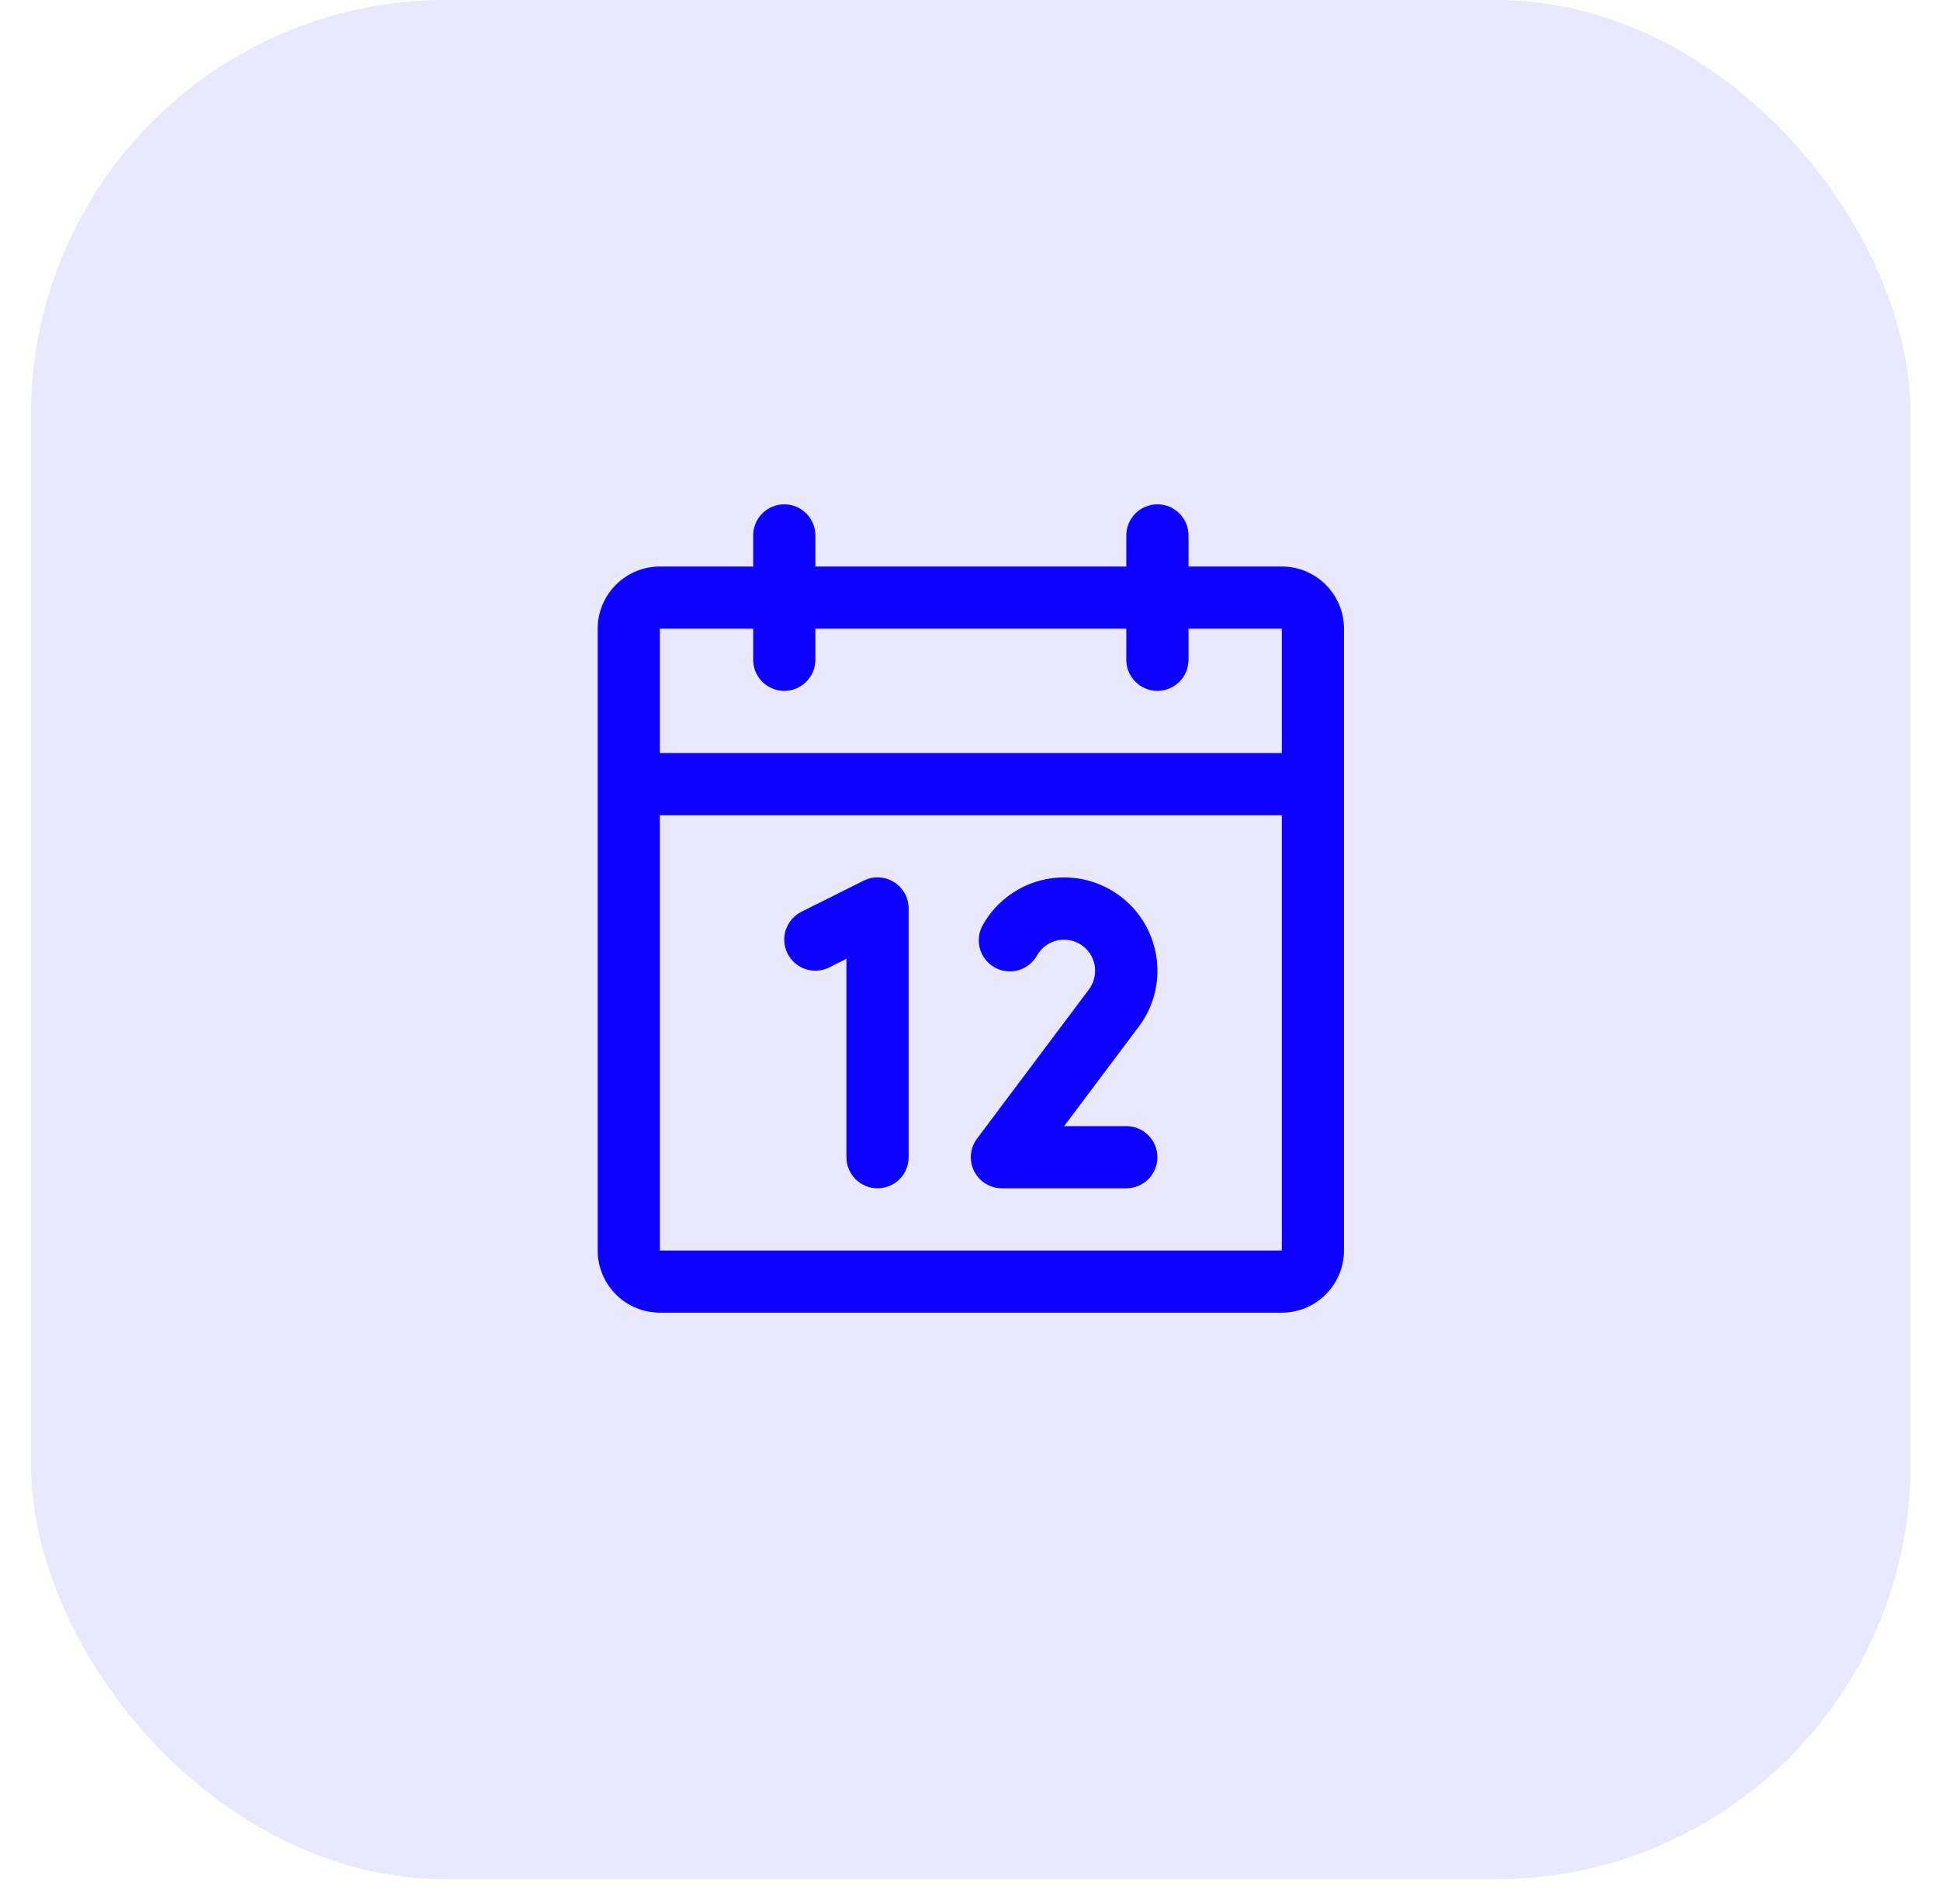
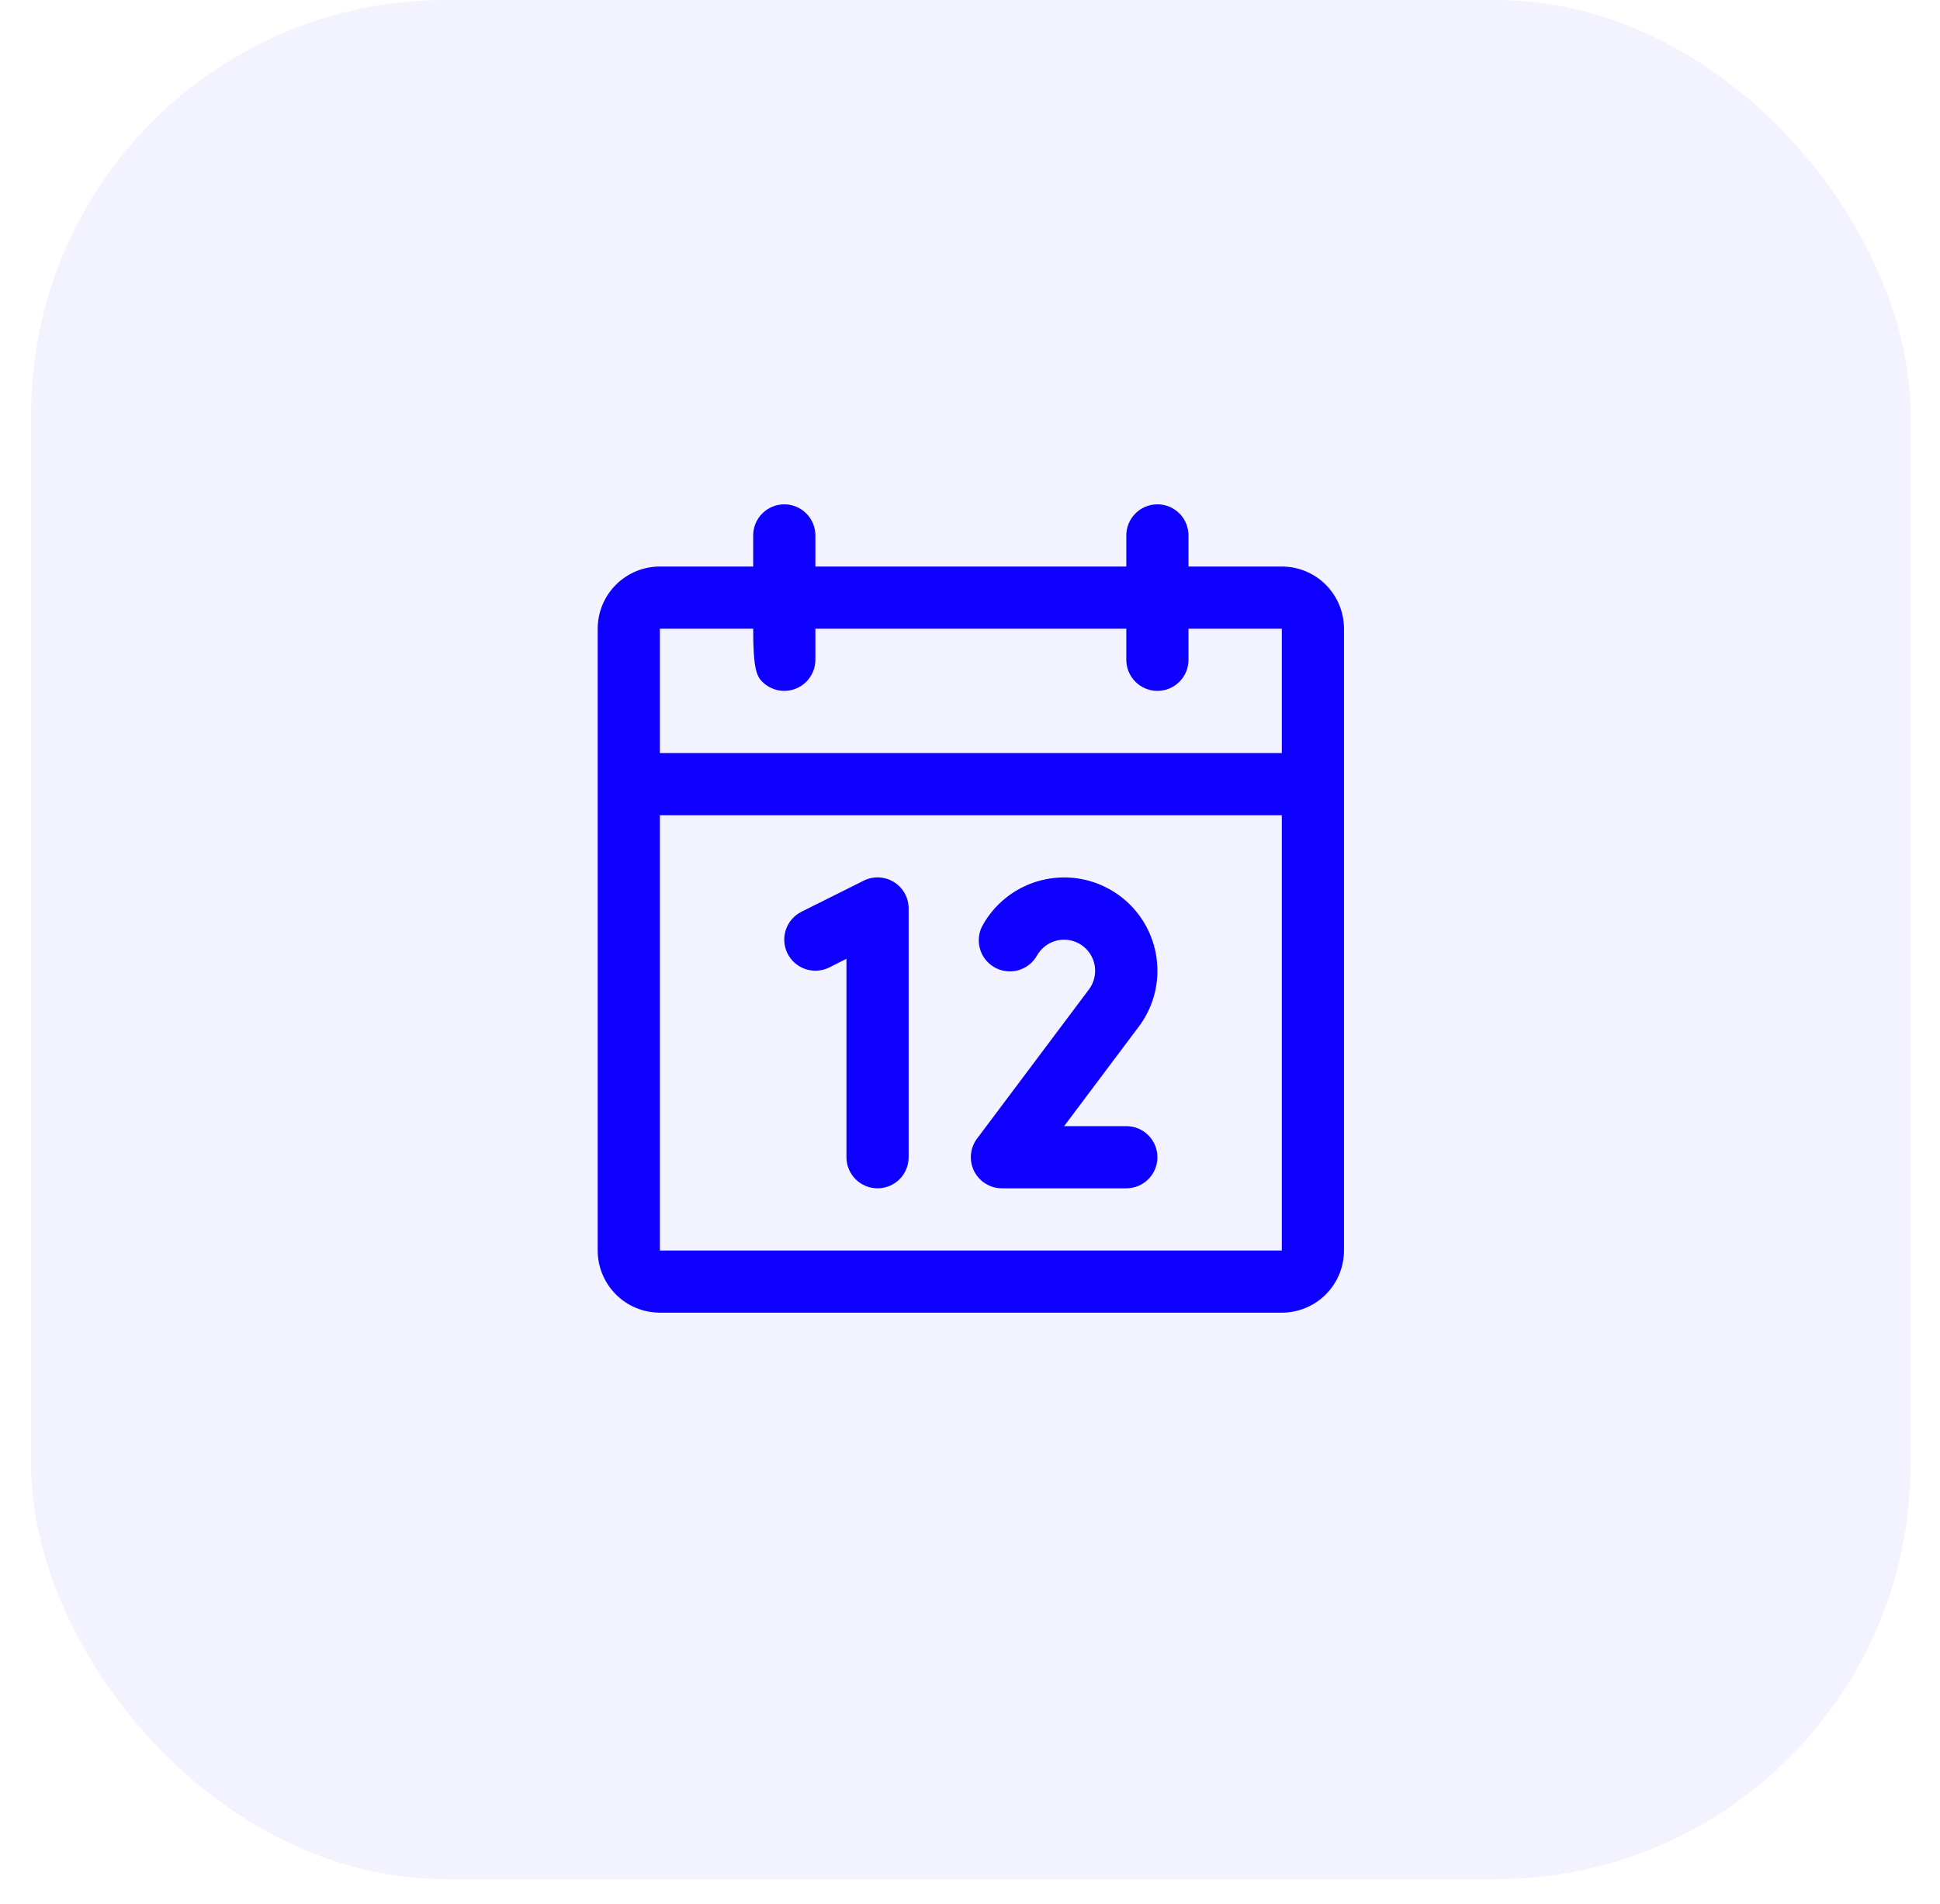
<svg xmlns="http://www.w3.org/2000/svg" width="54" height="53" viewBox="0 0 54 53" fill="none">
  <rect x="0.865" width="52.316" height="52.316" rx="11.54" fill="#0E00FF" fill-opacity="0.05" />
-   <rect x="0.865" width="52.316" height="52.316" rx="11.54" fill="#0E00FF" fill-opacity="0.05" />
-   <path d="M35.679 15.772H33.082V14.906C33.082 14.677 32.991 14.456 32.829 14.294C32.666 14.132 32.446 14.04 32.217 14.04C31.987 14.04 31.767 14.132 31.605 14.294C31.442 14.456 31.351 14.677 31.351 14.906V15.772H22.696V14.906C22.696 14.677 22.605 14.456 22.442 14.294C22.28 14.132 22.06 14.04 21.83 14.04C21.601 14.04 21.381 14.132 21.218 14.294C21.056 14.456 20.965 14.677 20.965 14.906V15.772H18.368C17.909 15.772 17.469 15.954 17.144 16.279C16.82 16.603 16.637 17.044 16.637 17.503V34.813C16.637 35.272 16.82 35.712 17.144 36.037C17.469 36.362 17.909 36.544 18.368 36.544H35.679C36.138 36.544 36.578 36.362 36.903 36.037C37.227 35.712 37.41 35.272 37.41 34.813V17.503C37.41 17.044 37.227 16.603 36.903 16.279C36.578 15.954 36.138 15.772 35.679 15.772ZM20.965 17.503V18.368C20.965 18.598 21.056 18.818 21.218 18.98C21.381 19.142 21.601 19.234 21.83 19.234C22.06 19.234 22.28 19.142 22.442 18.98C22.605 18.818 22.696 18.598 22.696 18.368V17.503H31.351V18.368C31.351 18.598 31.442 18.818 31.605 18.98C31.767 19.142 31.987 19.234 32.217 19.234C32.446 19.234 32.666 19.142 32.829 18.98C32.991 18.818 33.082 18.598 33.082 18.368V17.503H35.679V20.965H18.368V17.503H20.965ZM35.679 34.813H18.368V22.696H35.679V34.813ZM25.292 25.292V32.217C25.292 32.446 25.201 32.666 25.039 32.829C24.877 32.991 24.656 33.082 24.427 33.082C24.197 33.082 23.977 32.991 23.815 32.829C23.652 32.666 23.561 32.446 23.561 32.217V26.692L23.083 26.933C22.878 27.035 22.64 27.052 22.422 26.98C22.204 26.907 22.024 26.751 21.921 26.545C21.818 26.34 21.802 26.102 21.874 25.884C21.947 25.666 22.103 25.486 22.308 25.383L24.04 24.518C24.172 24.452 24.318 24.42 24.466 24.427C24.613 24.434 24.756 24.478 24.882 24.556C25.008 24.633 25.111 24.742 25.183 24.871C25.255 25 25.292 25.145 25.292 25.292ZM31.693 28.587L29.62 31.351H31.351C31.581 31.351 31.801 31.442 31.963 31.605C32.125 31.767 32.217 31.987 32.217 32.217C32.217 32.446 32.125 32.666 31.963 32.829C31.801 32.991 31.581 33.082 31.351 33.082H27.889C27.728 33.082 27.571 33.037 27.434 32.953C27.297 32.868 27.187 32.747 27.115 32.604C27.043 32.46 27.012 32.299 27.027 32.139C27.041 31.979 27.1 31.826 27.197 31.697L30.31 27.546C30.381 27.452 30.432 27.344 30.459 27.229C30.487 27.115 30.491 26.996 30.471 26.879C30.451 26.763 30.408 26.652 30.343 26.553C30.279 26.455 30.195 26.37 30.097 26.305C29.998 26.24 29.888 26.195 29.772 26.174C29.656 26.153 29.537 26.156 29.422 26.183C29.307 26.21 29.199 26.26 29.104 26.33C29.009 26.4 28.93 26.489 28.87 26.591C28.815 26.692 28.74 26.782 28.65 26.854C28.559 26.926 28.456 26.979 28.344 27.011C28.233 27.042 28.117 27.051 28.002 27.036C27.887 27.022 27.777 26.985 27.677 26.927C27.577 26.869 27.489 26.792 27.419 26.7C27.35 26.608 27.299 26.503 27.271 26.39C27.242 26.278 27.236 26.162 27.254 26.047C27.271 25.933 27.311 25.824 27.372 25.725C27.658 25.23 28.099 24.844 28.627 24.625C29.155 24.407 29.74 24.368 30.292 24.516C30.844 24.664 31.332 24.99 31.68 25.443C32.028 25.896 32.216 26.452 32.217 27.023C32.218 27.588 32.034 28.137 31.693 28.587Z" fill="#0E00FF" />
+   <path d="M35.679 15.772H33.082V14.906C33.082 14.677 32.991 14.456 32.829 14.294C32.666 14.132 32.446 14.04 32.217 14.04C31.987 14.04 31.767 14.132 31.605 14.294C31.442 14.456 31.351 14.677 31.351 14.906V15.772H22.696V14.906C22.696 14.677 22.605 14.456 22.442 14.294C22.28 14.132 22.06 14.04 21.83 14.04C21.601 14.04 21.381 14.132 21.218 14.294C21.056 14.456 20.965 14.677 20.965 14.906V15.772H18.368C17.909 15.772 17.469 15.954 17.144 16.279C16.82 16.603 16.637 17.044 16.637 17.503V34.813C16.637 35.272 16.82 35.712 17.144 36.037C17.469 36.362 17.909 36.544 18.368 36.544H35.679C36.138 36.544 36.578 36.362 36.903 36.037C37.227 35.712 37.41 35.272 37.41 34.813V17.503C37.41 17.044 37.227 16.603 36.903 16.279C36.578 15.954 36.138 15.772 35.679 15.772ZM20.965 17.503C20.965 18.598 21.056 18.818 21.218 18.98C21.381 19.142 21.601 19.234 21.83 19.234C22.06 19.234 22.28 19.142 22.442 18.98C22.605 18.818 22.696 18.598 22.696 18.368V17.503H31.351V18.368C31.351 18.598 31.442 18.818 31.605 18.98C31.767 19.142 31.987 19.234 32.217 19.234C32.446 19.234 32.666 19.142 32.829 18.98C32.991 18.818 33.082 18.598 33.082 18.368V17.503H35.679V20.965H18.368V17.503H20.965ZM35.679 34.813H18.368V22.696H35.679V34.813ZM25.292 25.292V32.217C25.292 32.446 25.201 32.666 25.039 32.829C24.877 32.991 24.656 33.082 24.427 33.082C24.197 33.082 23.977 32.991 23.815 32.829C23.652 32.666 23.561 32.446 23.561 32.217V26.692L23.083 26.933C22.878 27.035 22.64 27.052 22.422 26.98C22.204 26.907 22.024 26.751 21.921 26.545C21.818 26.34 21.802 26.102 21.874 25.884C21.947 25.666 22.103 25.486 22.308 25.383L24.04 24.518C24.172 24.452 24.318 24.42 24.466 24.427C24.613 24.434 24.756 24.478 24.882 24.556C25.008 24.633 25.111 24.742 25.183 24.871C25.255 25 25.292 25.145 25.292 25.292ZM31.693 28.587L29.62 31.351H31.351C31.581 31.351 31.801 31.442 31.963 31.605C32.125 31.767 32.217 31.987 32.217 32.217C32.217 32.446 32.125 32.666 31.963 32.829C31.801 32.991 31.581 33.082 31.351 33.082H27.889C27.728 33.082 27.571 33.037 27.434 32.953C27.297 32.868 27.187 32.747 27.115 32.604C27.043 32.46 27.012 32.299 27.027 32.139C27.041 31.979 27.1 31.826 27.197 31.697L30.31 27.546C30.381 27.452 30.432 27.344 30.459 27.229C30.487 27.115 30.491 26.996 30.471 26.879C30.451 26.763 30.408 26.652 30.343 26.553C30.279 26.455 30.195 26.37 30.097 26.305C29.998 26.24 29.888 26.195 29.772 26.174C29.656 26.153 29.537 26.156 29.422 26.183C29.307 26.21 29.199 26.26 29.104 26.33C29.009 26.4 28.93 26.489 28.87 26.591C28.815 26.692 28.74 26.782 28.65 26.854C28.559 26.926 28.456 26.979 28.344 27.011C28.233 27.042 28.117 27.051 28.002 27.036C27.887 27.022 27.777 26.985 27.677 26.927C27.577 26.869 27.489 26.792 27.419 26.7C27.35 26.608 27.299 26.503 27.271 26.39C27.242 26.278 27.236 26.162 27.254 26.047C27.271 25.933 27.311 25.824 27.372 25.725C27.658 25.23 28.099 24.844 28.627 24.625C29.155 24.407 29.74 24.368 30.292 24.516C30.844 24.664 31.332 24.99 31.68 25.443C32.028 25.896 32.216 26.452 32.217 27.023C32.218 27.588 32.034 28.137 31.693 28.587Z" fill="#0E00FF" />
</svg>